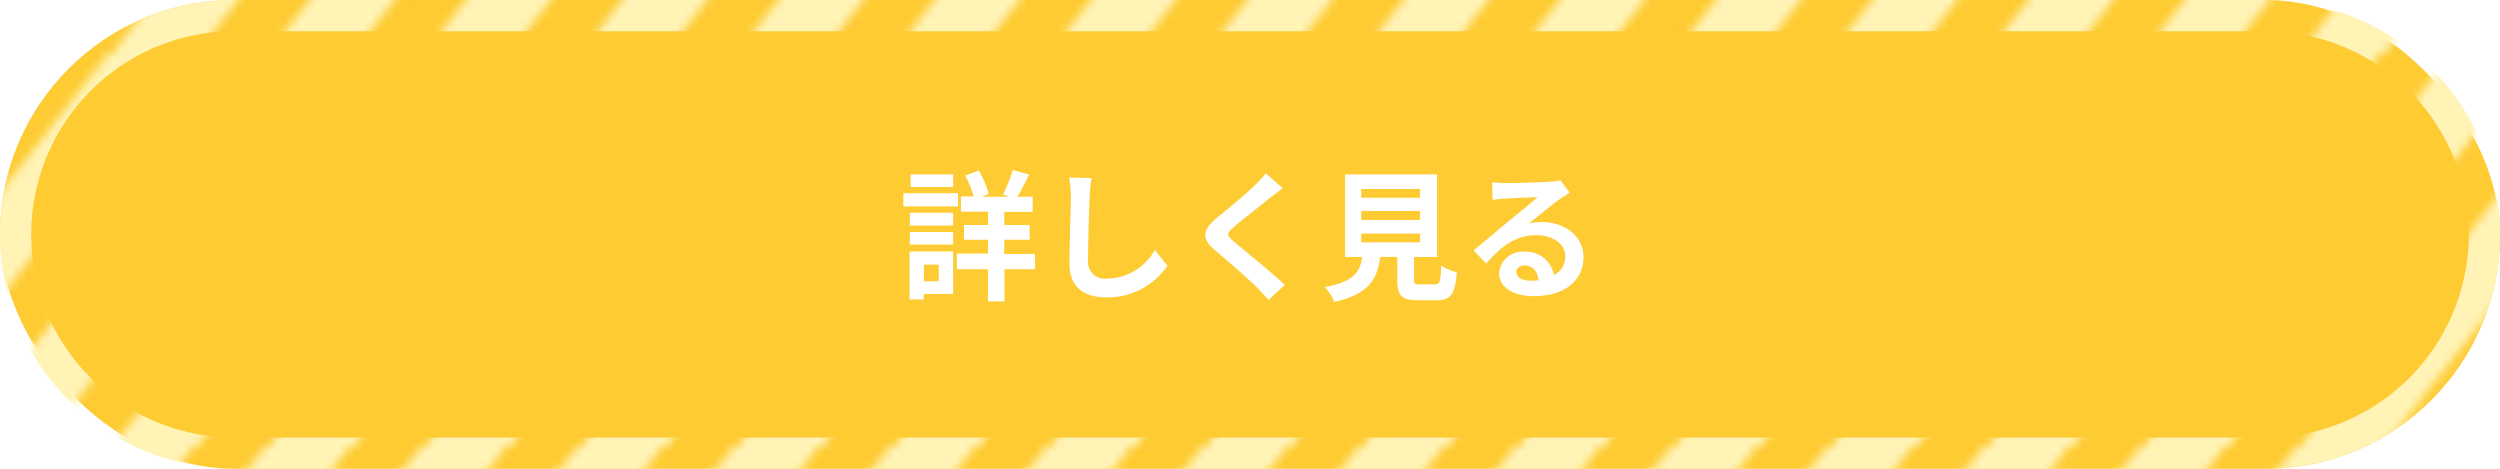
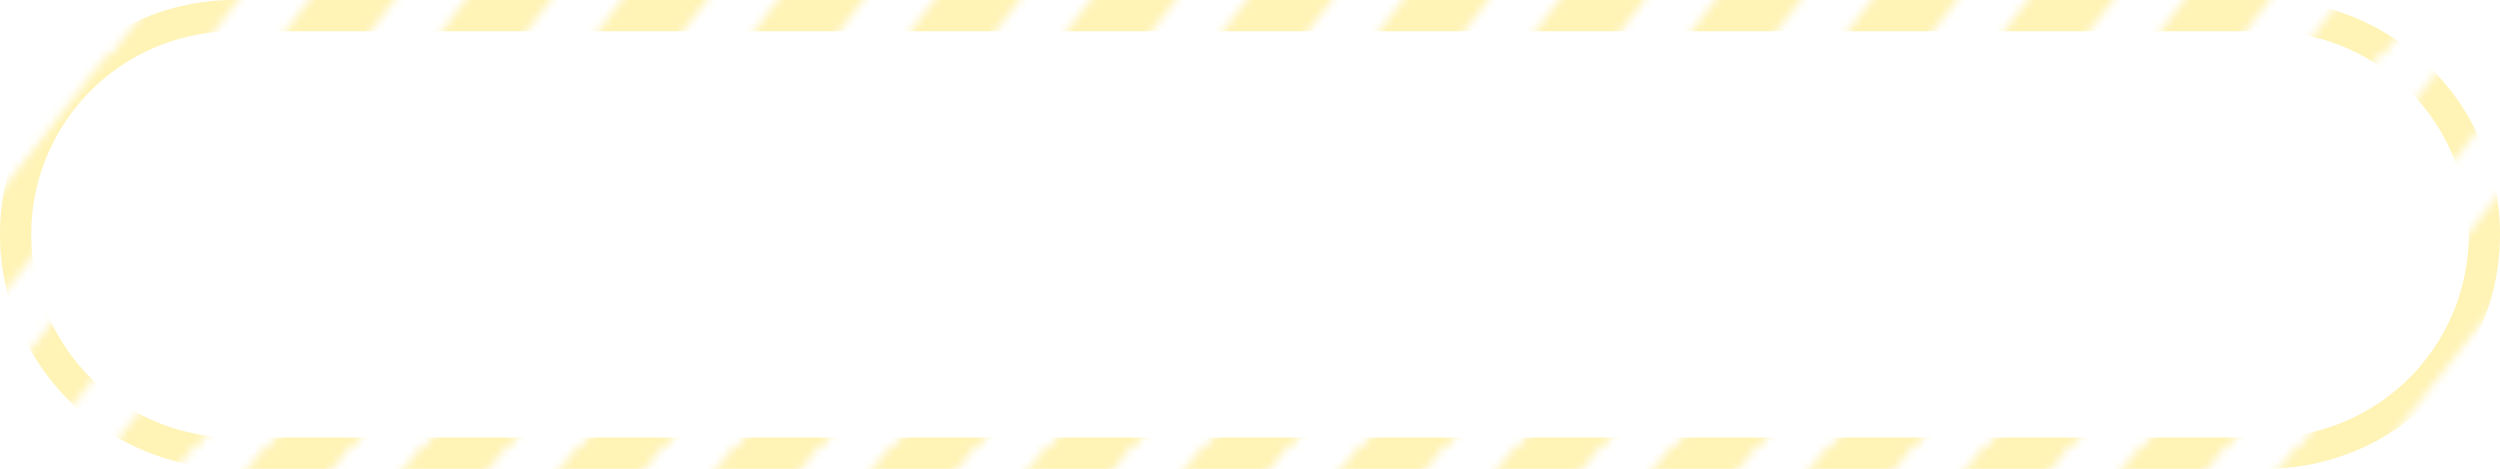
<svg xmlns="http://www.w3.org/2000/svg" width="320" height="60" viewBox="0 0 320 60">
  <defs>
    <style>.cls-1{fill:none;}.cls-2{fill:#fff3b6;}.cls-3{fill:#fecb33;}.cls-4{fill:url(#新規パターンスウォッチ_3);}.cls-5{fill:#fff;}</style>
    <pattern id="新規パターンスウォッチ_3" data-name="新規パターンスウォッチ 3" width="20" height="21" patternTransform="translate(-8 384.8) scale(1 1.2)" patternUnits="userSpaceOnUse" viewBox="0 0 20 21">
-       <rect class="cls-1" width="20" height="21" />
      <polygon class="cls-2" points="0 13.78 12.78 0 1.87 0 0 2.02 0 13.78" />
      <polygon class="cls-2" points="13.24 21 20 13.71 20 1.94 2.33 21 13.24 21" />
    </pattern>
  </defs>
  <title>more</title>
  <g id="レイヤー_2" data-name="レイヤー 2">
    <g id="コンテンツ">
-       <rect class="cls-3" width="320" height="60" rx="30" />
      <path class="cls-4" d="M290,4a26,26,0,0,1,0,52H30A26,26,0,0,1,30,4H290m0-4H30a30,30,0,0,0,0,60H290a30,30,0,0,0,0-60Z" />
      <path class="cls-5" d="M122.63,26.42h-7V24.73h7ZM122,37.62h-3.76v.71h-1.82V32.19H122Zm-5.53-10.39H122v1.64h-5.55Zm0,2.47H122v1.6h-5.55ZM122,23.94h-5.44V22.32H122Zm-3.74,9.94V36h1.9V33.88Zm14.24.58h-3.93v4.12h-2.1V34.46h-4v-2h4V30.69h-3.08V28.8h3.08V27.09H123V25.15h1.64a13.1,13.1,0,0,0-1.1-2.67l1.73-.65a12,12,0,0,1,1.29,3l-.86.35h3.51l-.81-.27a21.16,21.16,0,0,0,1.24-3.16l2.09.6c-.5,1-1.05,2.07-1.5,2.83h1.95v1.94h-3.64V28.8h3.26v1.89h-3.26v1.82h3.93Z" />
-       <path class="cls-5" d="M139.72,22.79a17.79,17.79,0,0,0-.24,2.37c-.09,1.91-.21,5.91-.21,8.12a2.15,2.15,0,0,0,2.44,2.38A7.11,7.11,0,0,0,147.82,32l1.62,2a9.28,9.28,0,0,1-7.74,4.07c-2.92,0-4.81-1.28-4.81-4.32,0-2.39.18-7.08.18-8.61a10.7,10.7,0,0,0-.24-2.41Z" />
+       <path class="cls-5" d="M139.72,22.79a17.79,17.79,0,0,0-.24,2.37c-.09,1.91-.21,5.91-.21,8.12a2.15,2.15,0,0,0,2.44,2.38A7.11,7.11,0,0,0,147.82,32l1.62,2c-2.92,0-4.81-1.28-4.81-4.32,0-2.39.18-7.08.18-8.61a10.7,10.7,0,0,0-.24-2.41Z" />
      <path class="cls-5" d="M164.18,24.08c-.56.42-1.15.89-1.57,1.21-1.15.94-3.51,2.75-4.7,3.78-.95.81-.93,1,0,1.84,1.33,1.13,4.77,3.85,6.54,5.56l-2.07,1.91c-.51-.56-1.07-1.12-1.57-1.66-1-1-3.69-3.35-5.33-4.73s-1.62-2.49.16-4c1.39-1.14,3.84-3.12,5-4.31a11.88,11.88,0,0,0,1.37-1.49Z" />
      <path class="cls-5" d="M183.67,36.4c.62,0,.72-.31.81-2.4a6.54,6.54,0,0,0,2,.85c-.24,2.85-.8,3.58-2.58,3.58H181.5c-2.15,0-2.65-.64-2.65-2.66V32.89h-2.18c-.38,2.86-1.44,4.75-5.89,5.76a6.66,6.66,0,0,0-1.19-1.91c3.7-.68,4.47-1.89,4.78-3.85h-2.2V22.32h11.77V32.89H181v2.86c0,.58.11.65.79.65Zm-9.43-11.09h7.53V24.19h-7.53Zm0,2.84h7.53V27h-7.53Zm0,2.87h7.53V29.9h-7.53Z" />
      <path class="cls-5" d="M200.92,24.66c-.43.27-.85.54-1.24.81-1,.67-2.83,2.25-4,3.15a6.12,6.12,0,0,1,1.68-.2c3,0,5.33,1.89,5.33,4.49,0,2.8-2.15,5-6.45,5-2.48,0-4.36-1.14-4.36-2.92a3,3,0,0,1,3.21-2.77,3.6,3.6,0,0,1,3.8,3,2.6,2.6,0,0,0,1.46-2.43c0-1.6-1.62-2.68-3.69-2.68-2.74,0-4.52,1.46-6.43,3.62l-1.62-1.68c1.26-1,3.4-2.84,4.46-3.71s2.85-2.32,3.73-3.09c-.92,0-3.37.12-4.31.19a12.44,12.44,0,0,0-1.45.15L191,23.35c.5,0,1.11.09,1.62.09.93,0,4.75-.09,5.76-.19a9.16,9.16,0,0,0,1.37-.17Zm-4,11.22c-.1-1.16-.77-1.91-1.74-1.91-.67,0-1.1.39-1.1.84,0,.67.76,1.12,1.8,1.12C196.22,35.93,196.56,35.91,196.88,35.88Z" />
    </g>
  </g>
</svg>